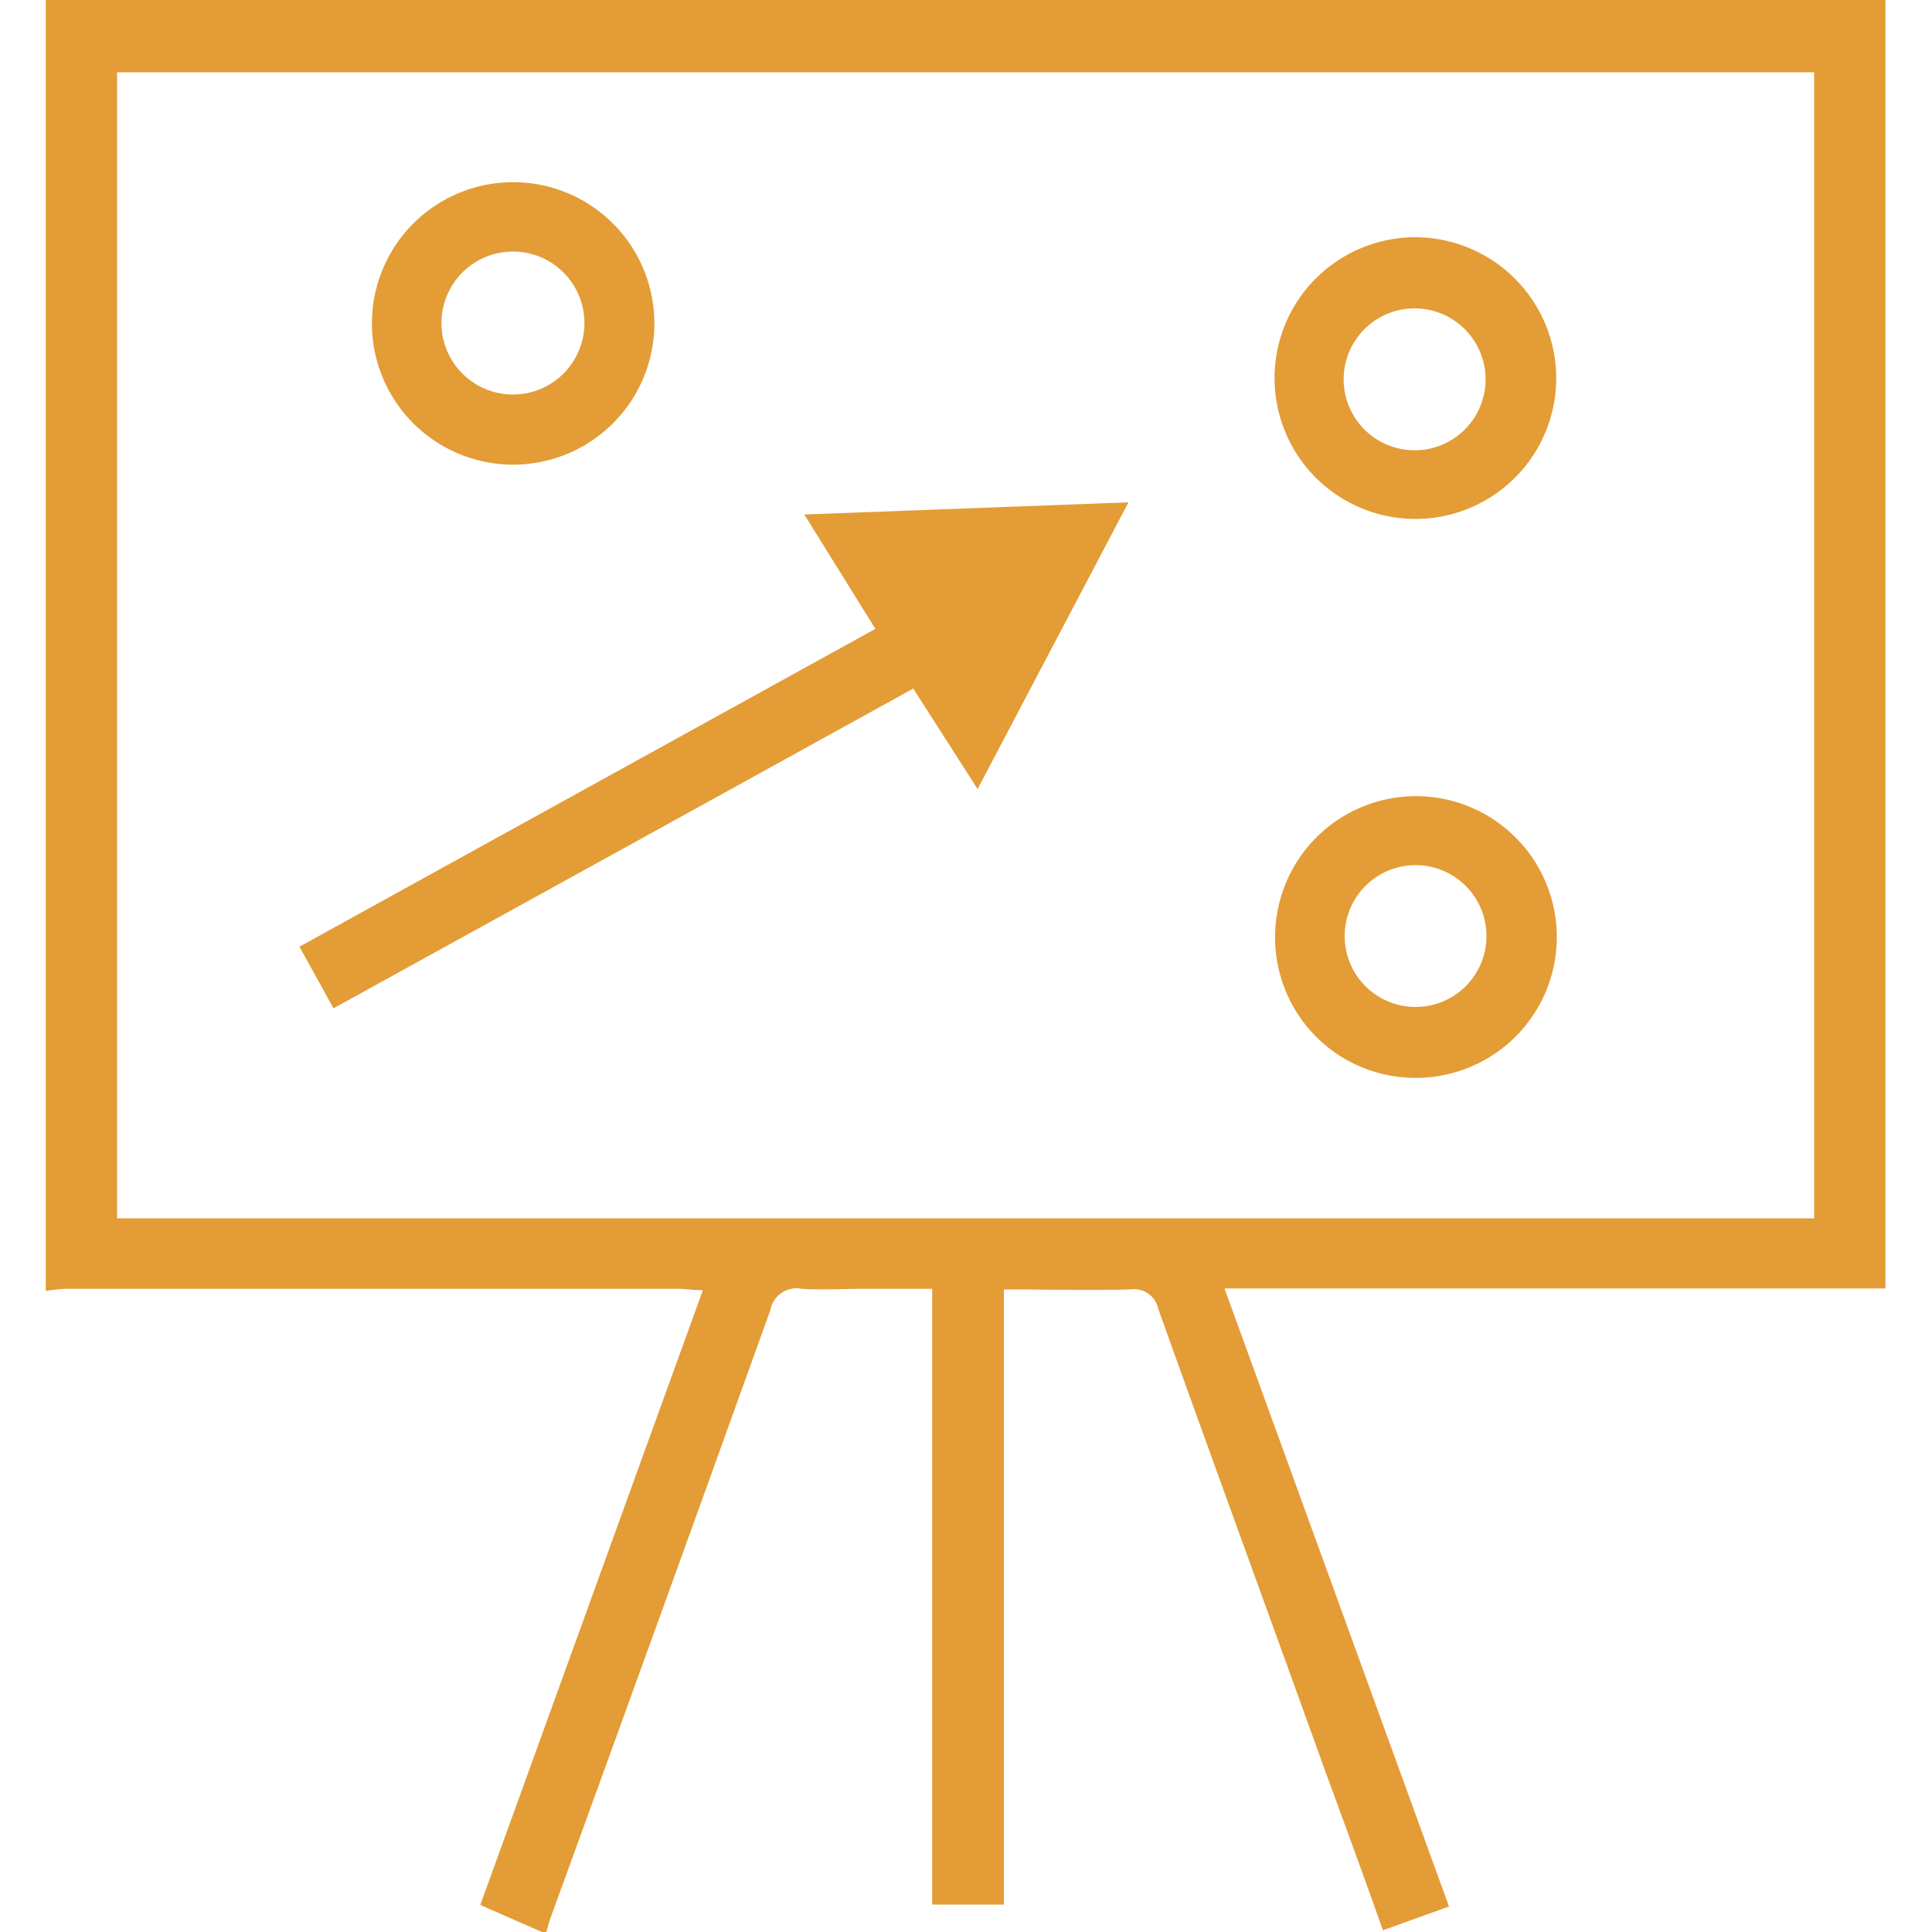
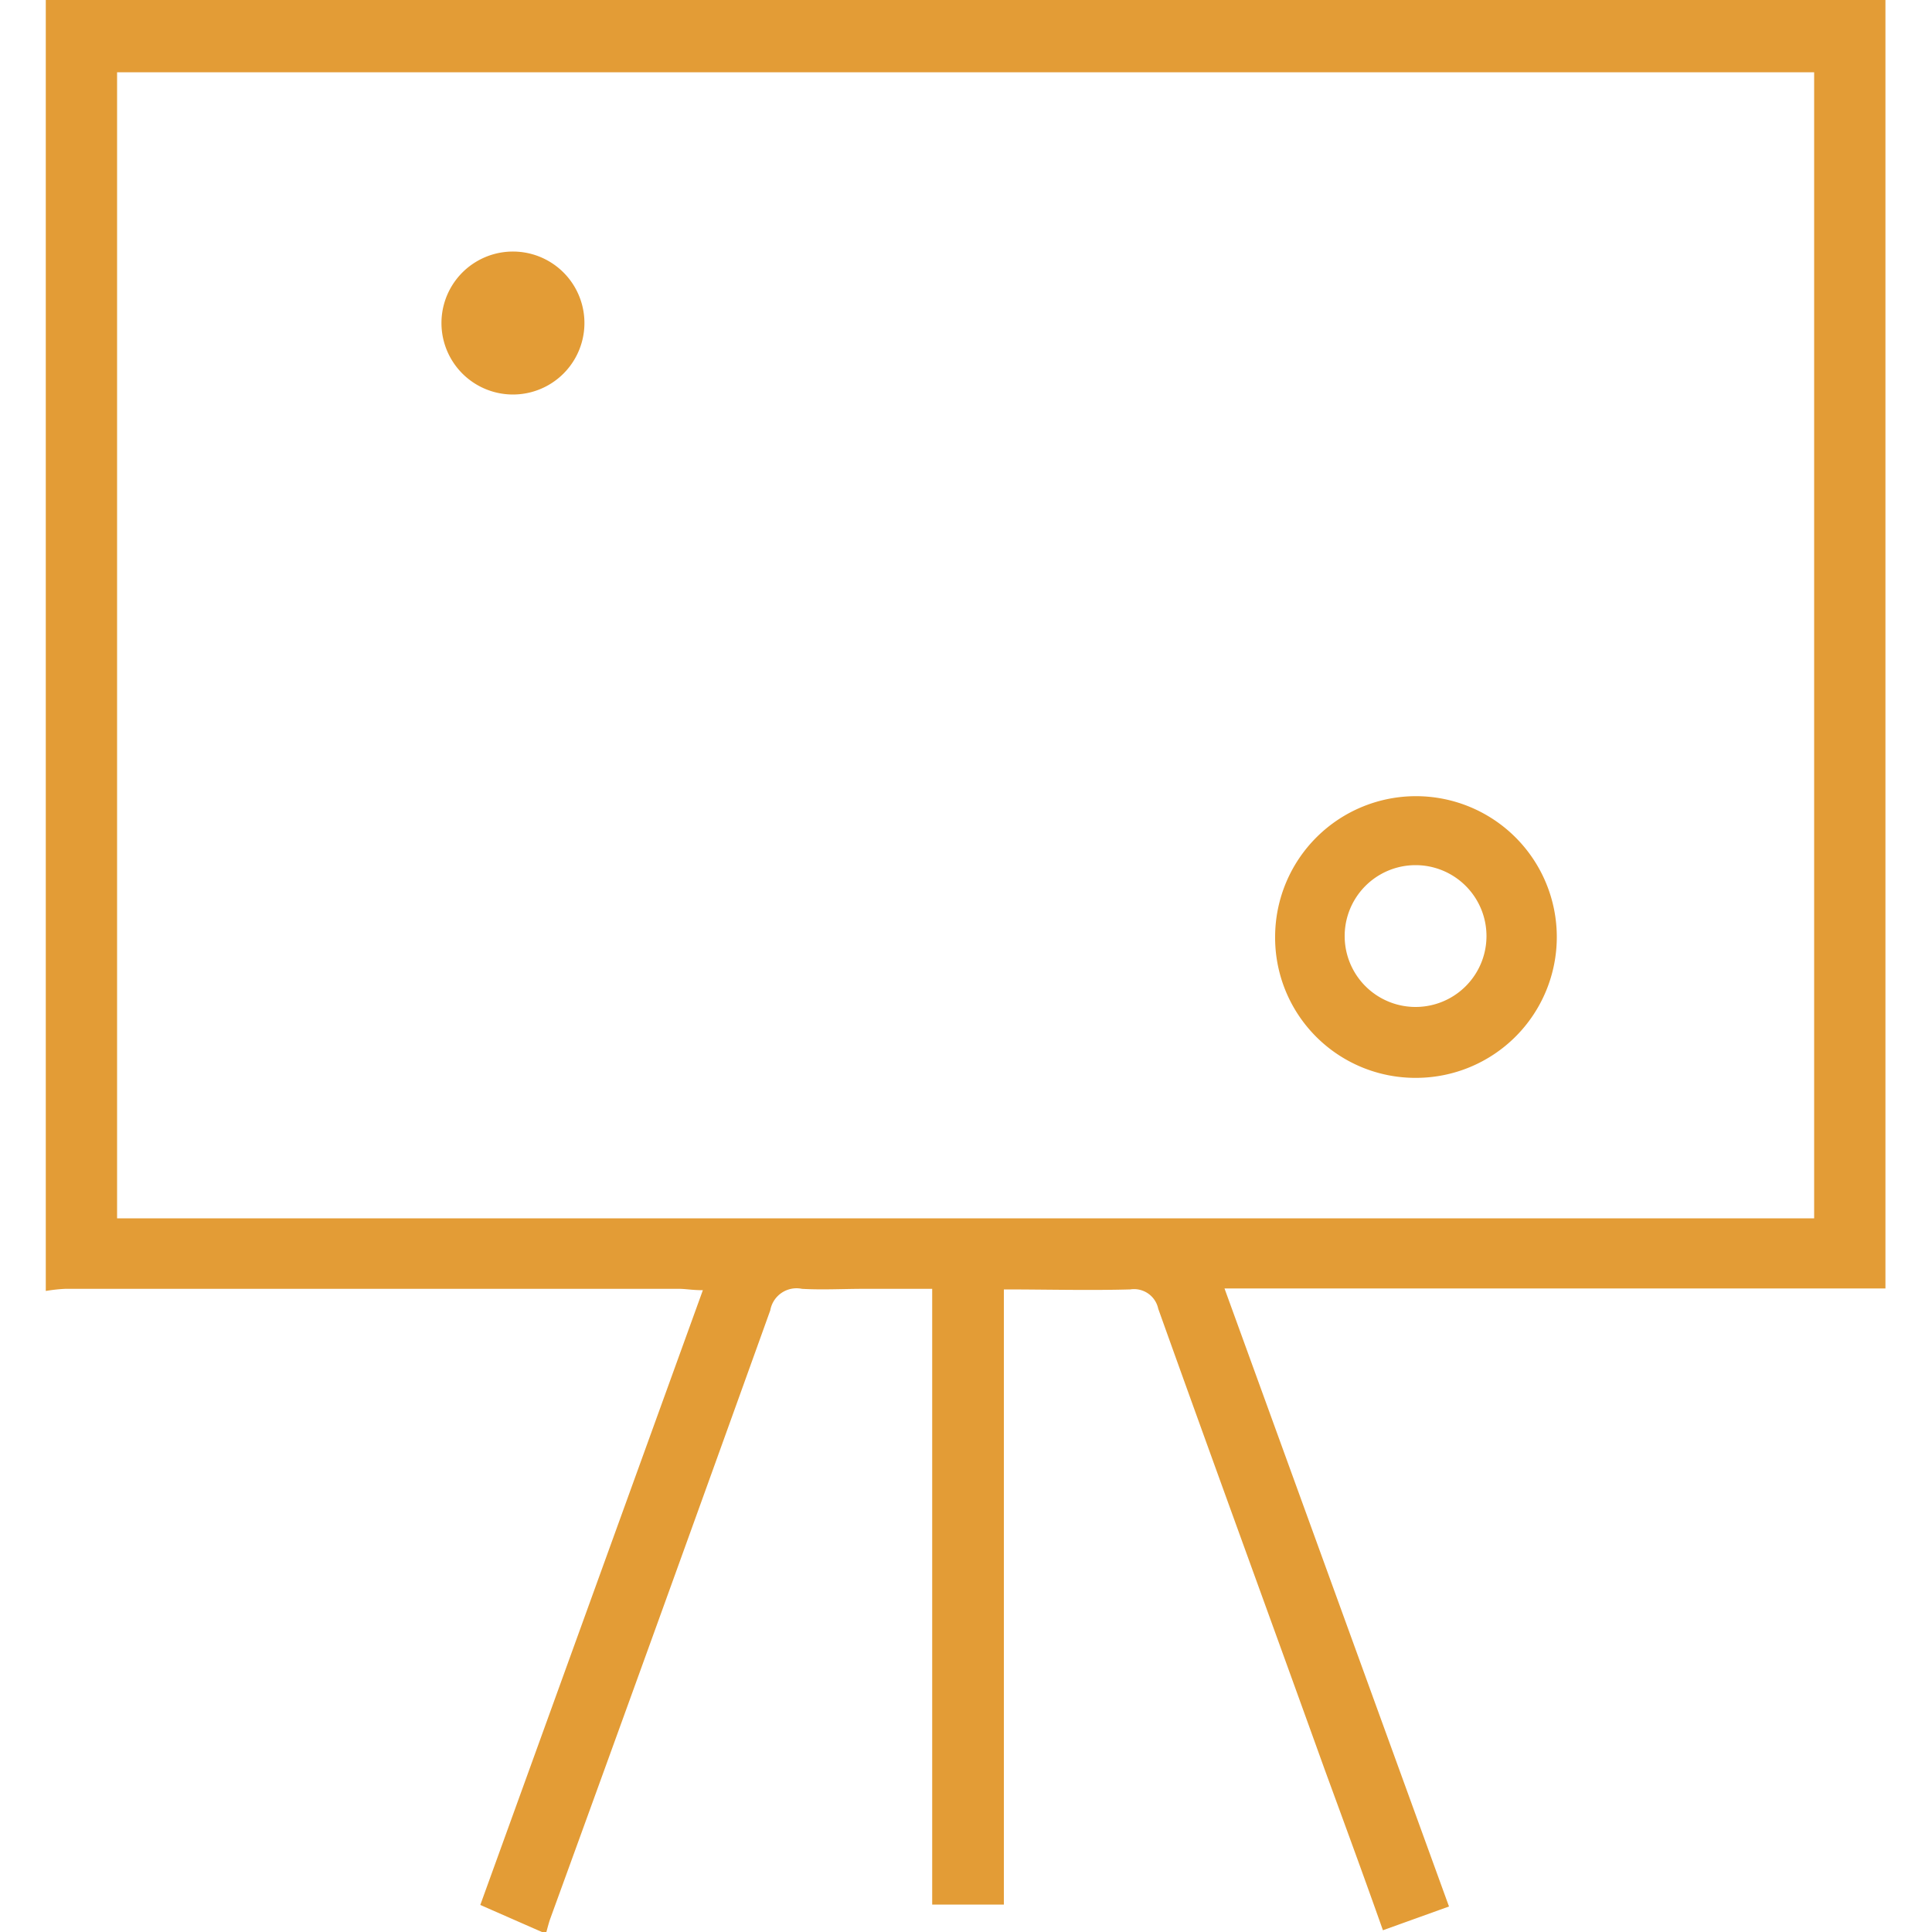
<svg xmlns="http://www.w3.org/2000/svg" id="Layer_1" data-name="Layer 1" width="75" height="75" viewBox="0 0 100 100" fill="#e39c36">
  <title>Market strategy</title>
  <path d="M97.59,0c0,.45,0,.91,0,1.36V66.69H63.38L75,98.68l-3.42,1.23c-1-2.83-2-5.55-3-8.28-2.88-8-5.78-15.92-8.63-23.89a1.28,1.28,0,0,0-1.45-1c-2.14.06-4.29,0-6.54,0V98.58H48.25V66.71H44.69c-1.07,0-2.13.06-3.18,0a1.38,1.38,0,0,0-1.64,1.11Q34.22,83.54,28.5,99.26c-.09.24-.15.49-.22.74h-.23l-3.19-1.4L36.38,66.78c-.55,0-.89-.07-1.22-.07H3.37a8.49,8.49,0,0,0-1,.11V0ZM6.06,63.06H93.9V3.74H6.06Z" />
-   <path d="M17.26,52.19,15.5,49,45.31,32.55l-3.68-5.92L58.41,26,50.6,40.84l-3.33-5.2C37.28,41.16,27.32,46.64,17.26,52.19Z" />
-   <path d="M26.56,24.05a7.31,7.31,0,1,1,0-14.62,7.31,7.31,0,0,1,0,14.62Zm3.69-7.33a3.7,3.7,0,0,0-7.4,0,3.7,3.7,0,1,0,7.4,0Z" />
-   <path d="M80.55,19.67a7.29,7.29,0,1,1-7.31-7.39A7.31,7.31,0,0,1,80.55,19.67Zm-11-.18a3.67,3.67,0,1,0,7.34.29,3.67,3.67,0,1,0-7.34-.29Z" />
+   <path d="M26.56,24.05Zm3.69-7.33a3.7,3.7,0,0,0-7.4,0,3.7,3.7,0,1,0,7.4,0Z" />
  <path d="M66,48.45a7.29,7.29,0,1,1,7.31,7.34A7.26,7.26,0,0,1,66,48.45Zm10.94,0a3.67,3.67,0,1,0-7.34,0,3.67,3.67,0,1,0,7.34,0Z" />
</svg>